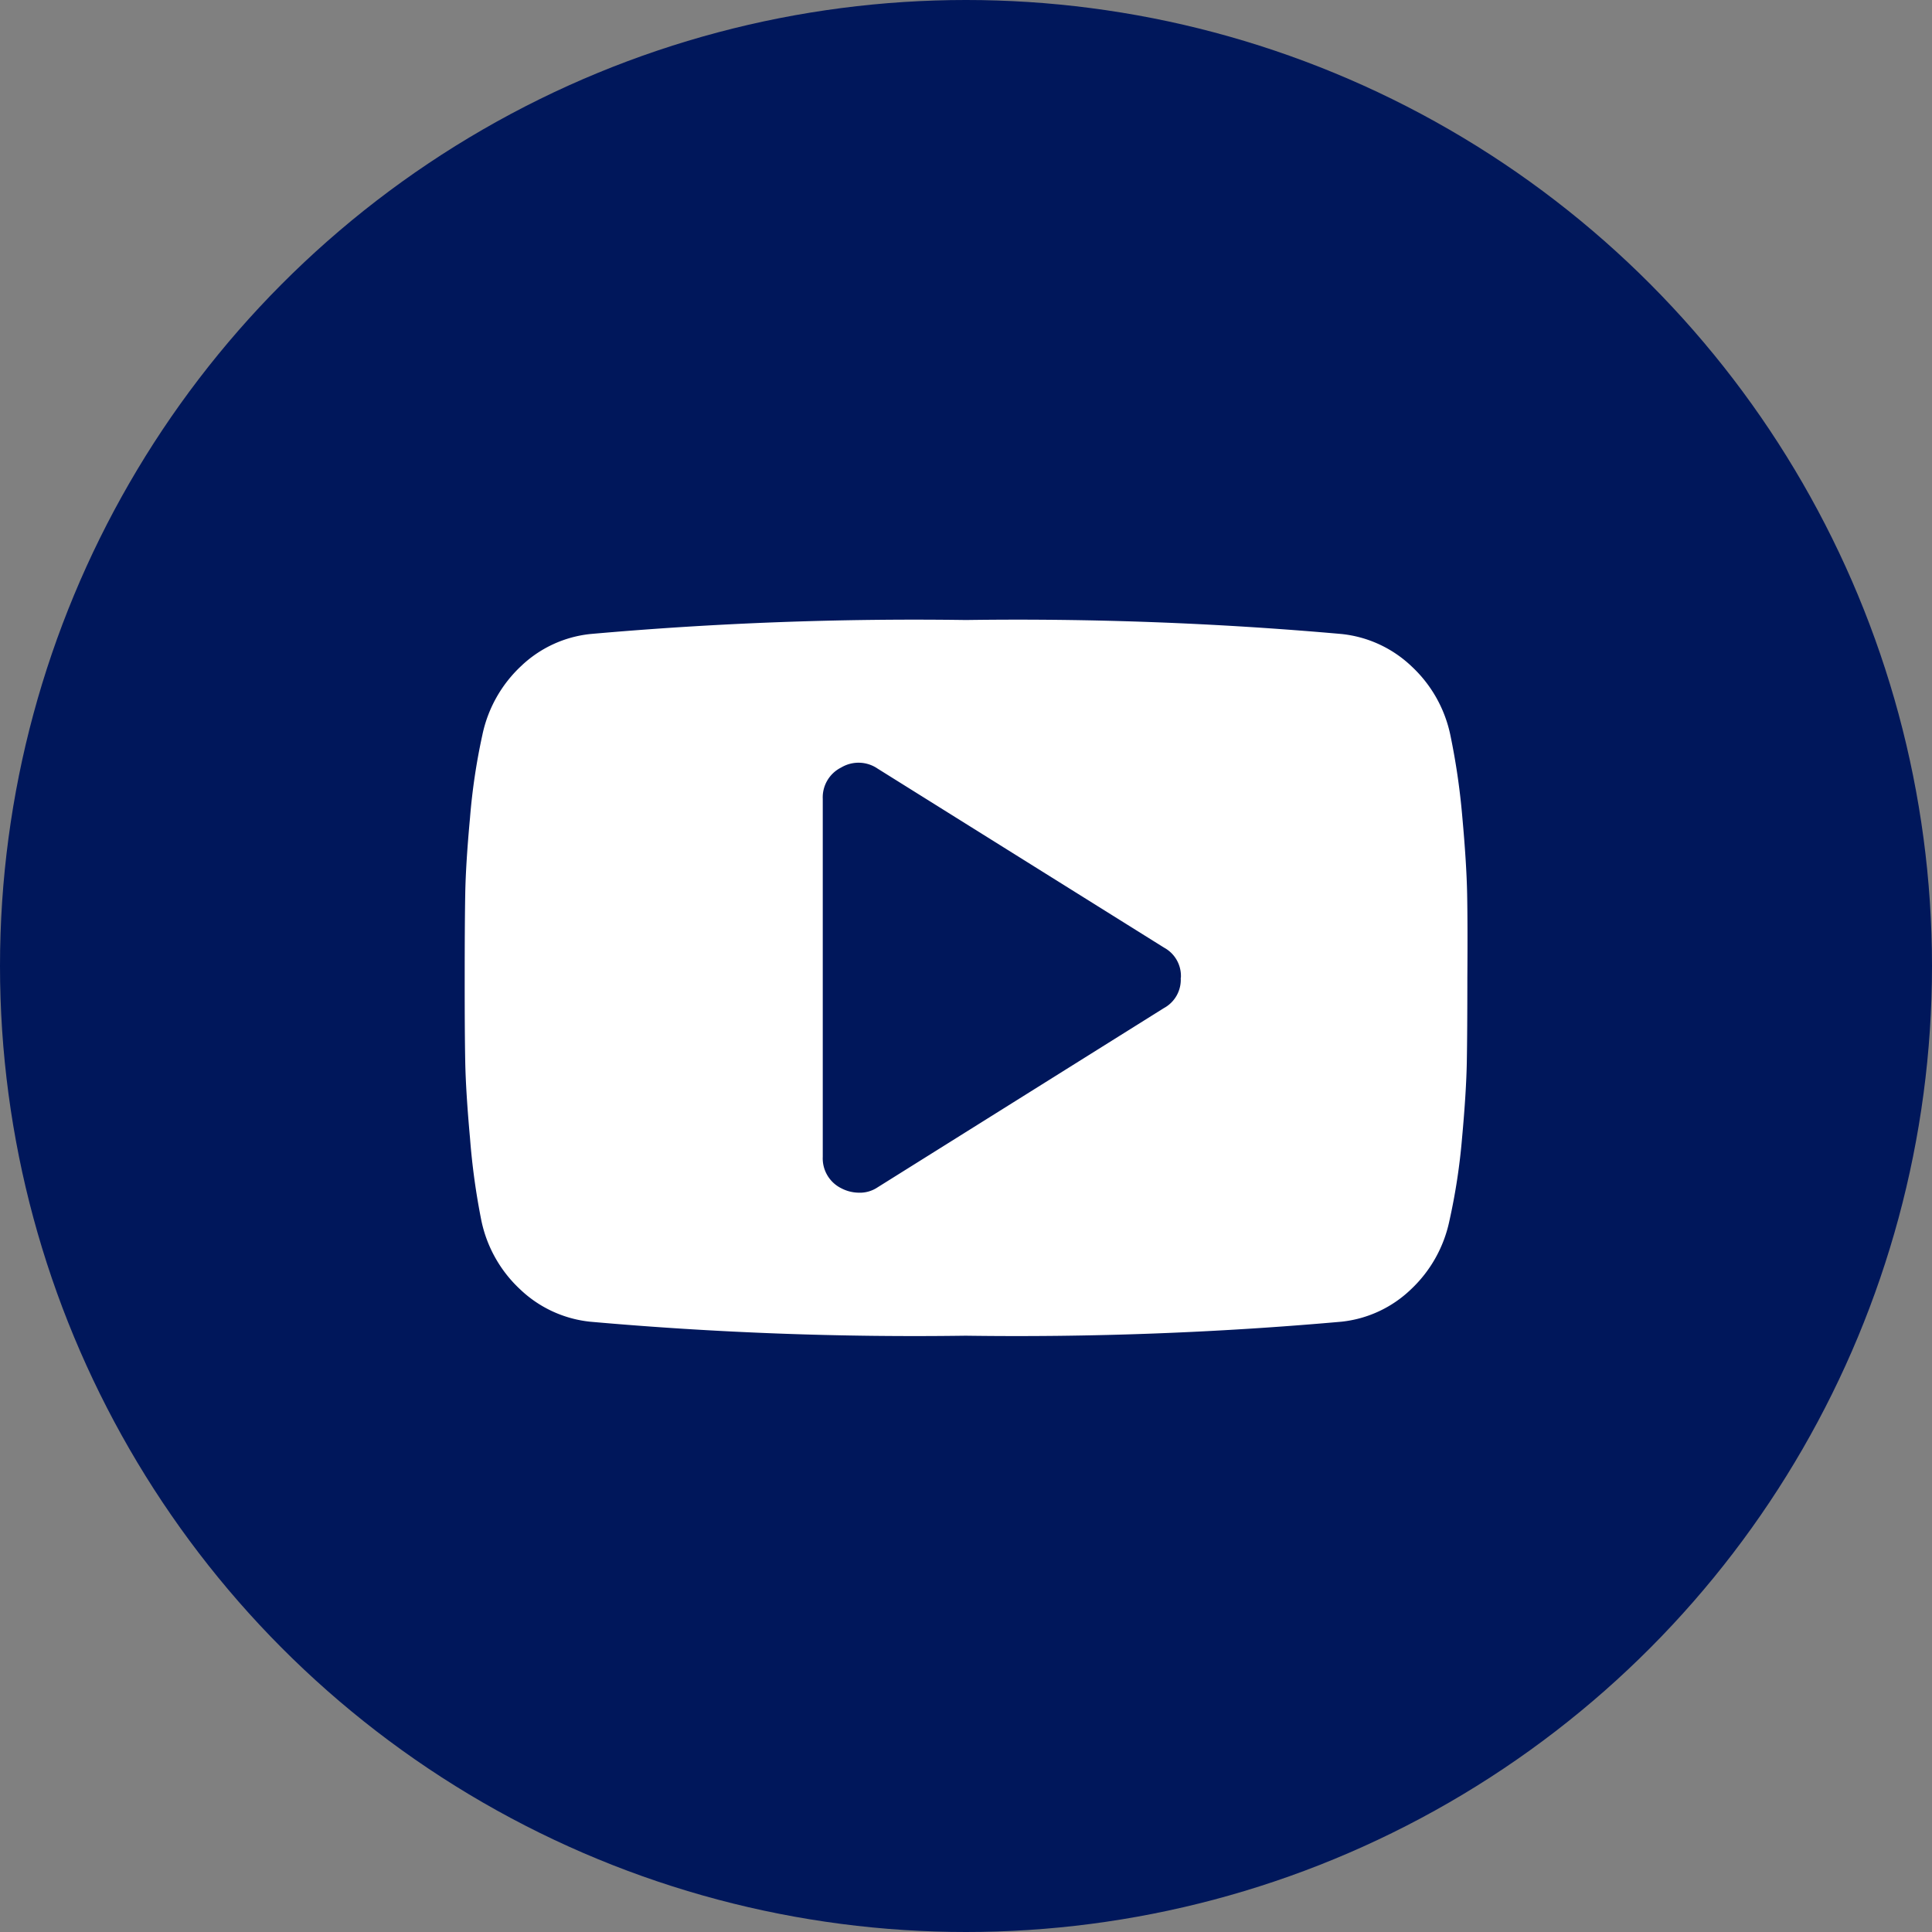
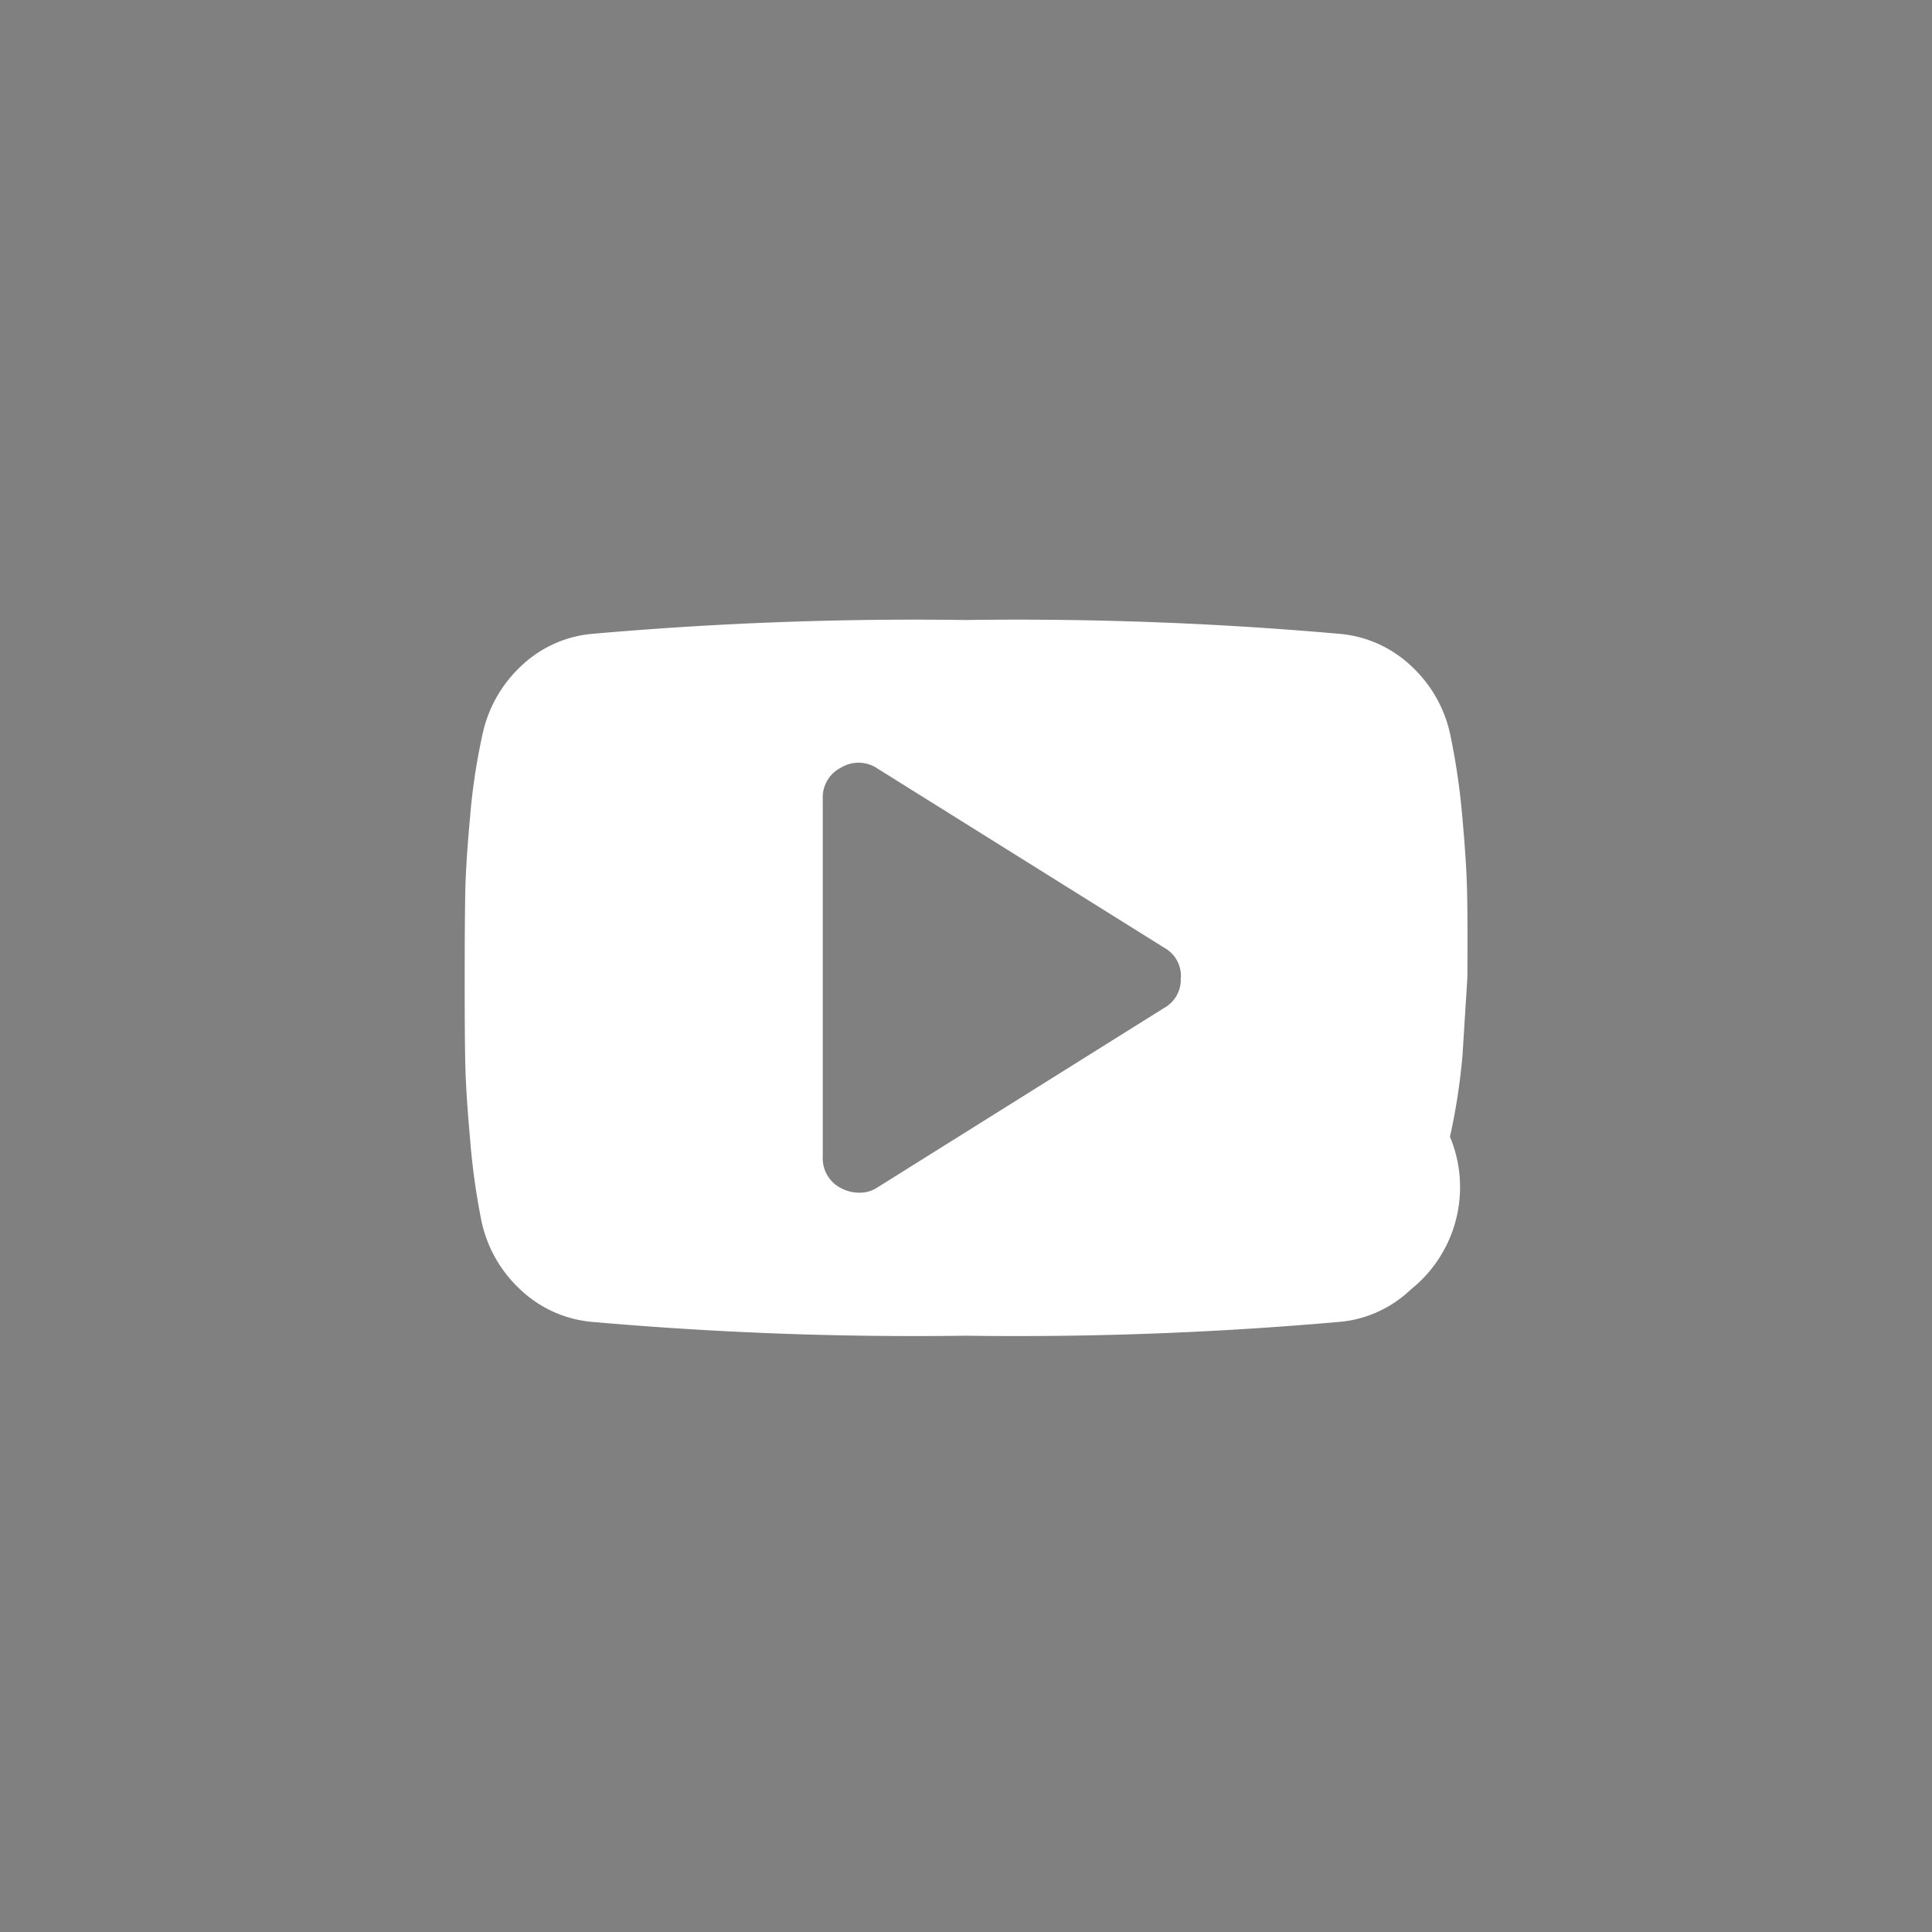
<svg xmlns="http://www.w3.org/2000/svg" width="36" height="36" viewBox="0 0 36 36">
  <rect x="0" y="0" width="36" height="36" fill="#808080" stroke="none" />
  <g id="logo-youtube" transform="translate(-167.322 -1001)">
-     <circle id="Elipse_23" data-name="Elipse 23" cx="18" cy="18" r="18" transform="translate(167.322 1001)" fill="#00175b" />
-     <path id="Icon_metro-youtube-play" data-name="Icon metro-youtube-play" d="M15.916,13.283a.6.6,0,0,0-.313-.563L10.265,9.384a.629.629,0,0,0-.678-.021.621.621,0,0,0-.344.584v6.672a.621.621,0,0,0,.344.584.721.721,0,0,0,.323.083.594.594,0,0,0,.355-.1L15.6,13.846a.6.6,0,0,0,.313-.563Zm5.338,0q0,1-.01,1.564t-.089,1.423a11.532,11.532,0,0,1-.235,1.538A2.439,2.439,0,0,1,20.2,19.09a2.2,2.2,0,0,1-1.293.6,68.351,68.351,0,0,1-7,.261,68.351,68.351,0,0,1-7-.261,2.222,2.222,0,0,1-1.3-.6,2.424,2.424,0,0,1-.725-1.282A12.905,12.905,0,0,1,2.67,16.27q-.078-.86-.089-1.423t-.01-1.564q0-1,.01-1.564T2.67,10.3A11.532,11.532,0,0,1,2.9,8.758a2.439,2.439,0,0,1,.719-1.282,2.2,2.2,0,0,1,1.293-.6,68.352,68.352,0,0,1,7-.261,68.351,68.351,0,0,1,7,.261,2.222,2.222,0,0,1,1.3.6,2.424,2.424,0,0,1,.725,1.282,12.9,12.9,0,0,1,.224,1.538q.078.86.089,1.423T21.254,13.283Z" transform="translate(173.41 1005.938)" fill="#fff" />
+     <path id="Icon_metro-youtube-play" data-name="Icon metro-youtube-play" d="M15.916,13.283a.6.6,0,0,0-.313-.563L10.265,9.384a.629.629,0,0,0-.678-.021.621.621,0,0,0-.344.584v6.672a.621.621,0,0,0,.344.584.721.721,0,0,0,.323.083.594.594,0,0,0,.355-.1L15.6,13.846a.6.6,0,0,0,.313-.563Zm5.338,0t-.089,1.423a11.532,11.532,0,0,1-.235,1.538A2.439,2.439,0,0,1,20.2,19.09a2.2,2.2,0,0,1-1.293.6,68.351,68.351,0,0,1-7,.261,68.351,68.351,0,0,1-7-.261,2.222,2.222,0,0,1-1.3-.6,2.424,2.424,0,0,1-.725-1.282A12.905,12.905,0,0,1,2.67,16.27q-.078-.86-.089-1.423t-.01-1.564q0-1,.01-1.564T2.67,10.3A11.532,11.532,0,0,1,2.9,8.758a2.439,2.439,0,0,1,.719-1.282,2.2,2.2,0,0,1,1.293-.6,68.352,68.352,0,0,1,7-.261,68.351,68.351,0,0,1,7,.261,2.222,2.222,0,0,1,1.3.6,2.424,2.424,0,0,1,.725,1.282,12.9,12.9,0,0,1,.224,1.538q.078.86.089,1.423T21.254,13.283Z" transform="translate(173.41 1005.938)" fill="#fff" />
  </g>
</svg>